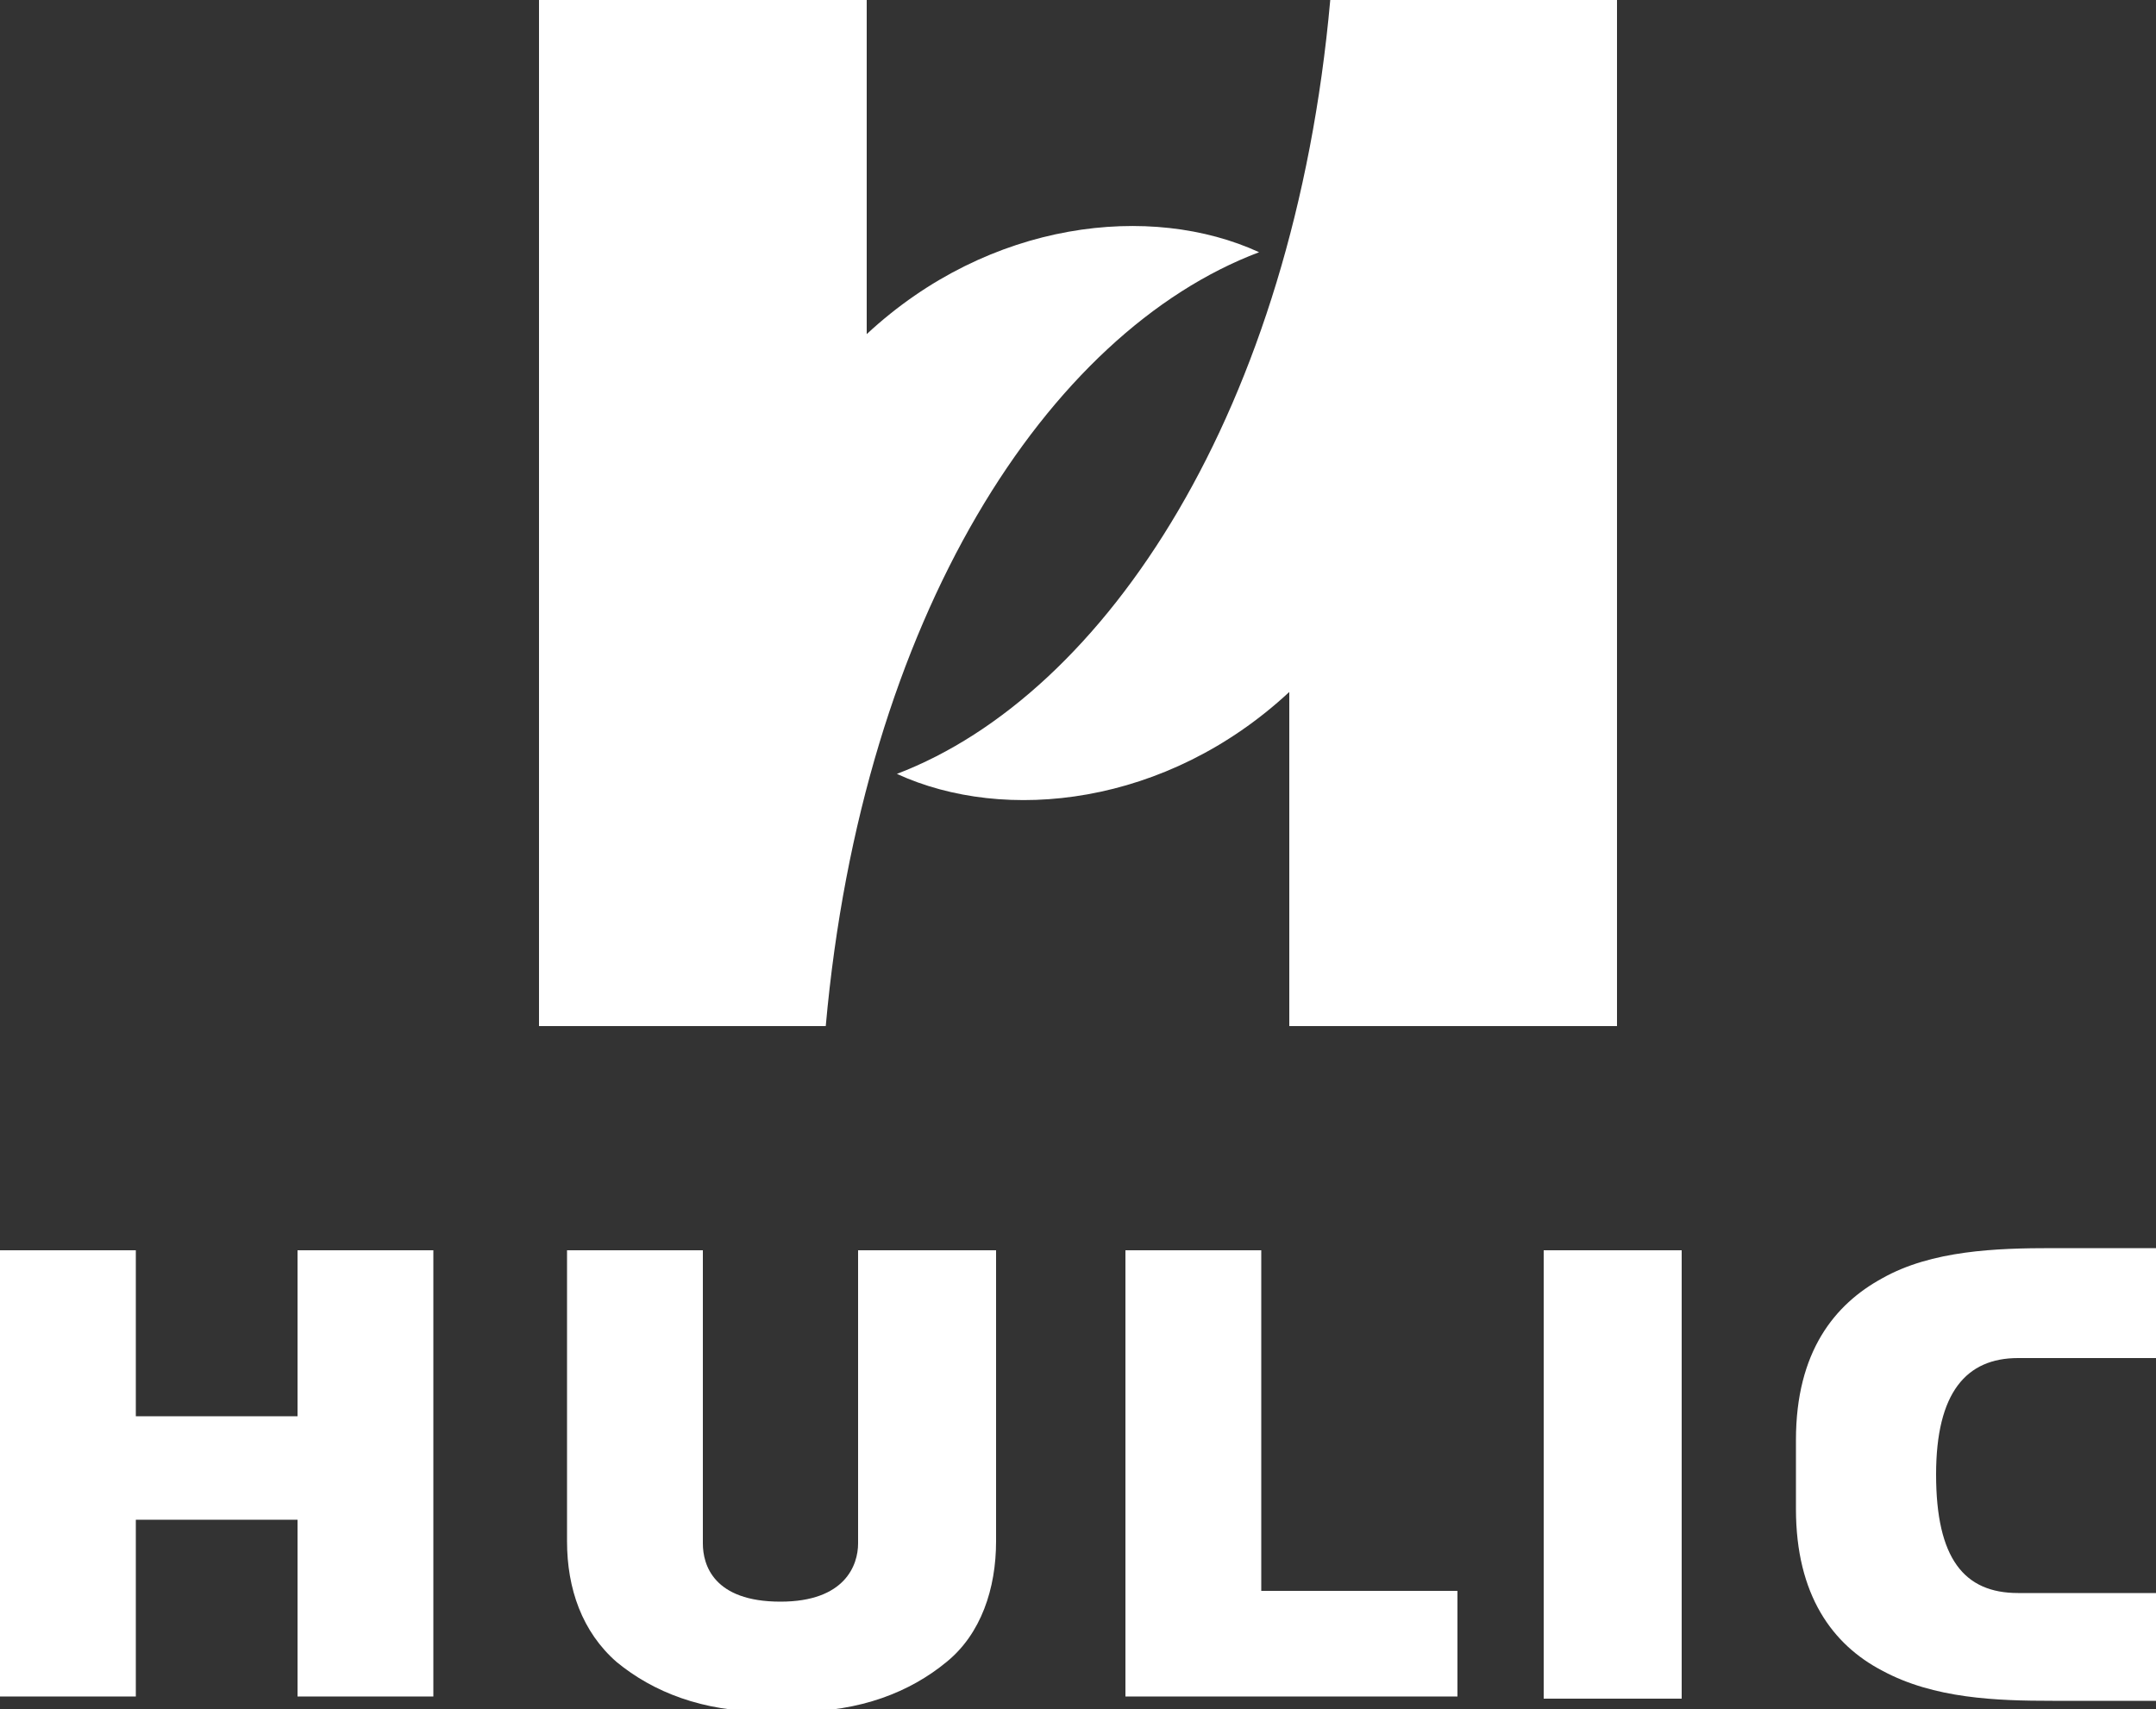
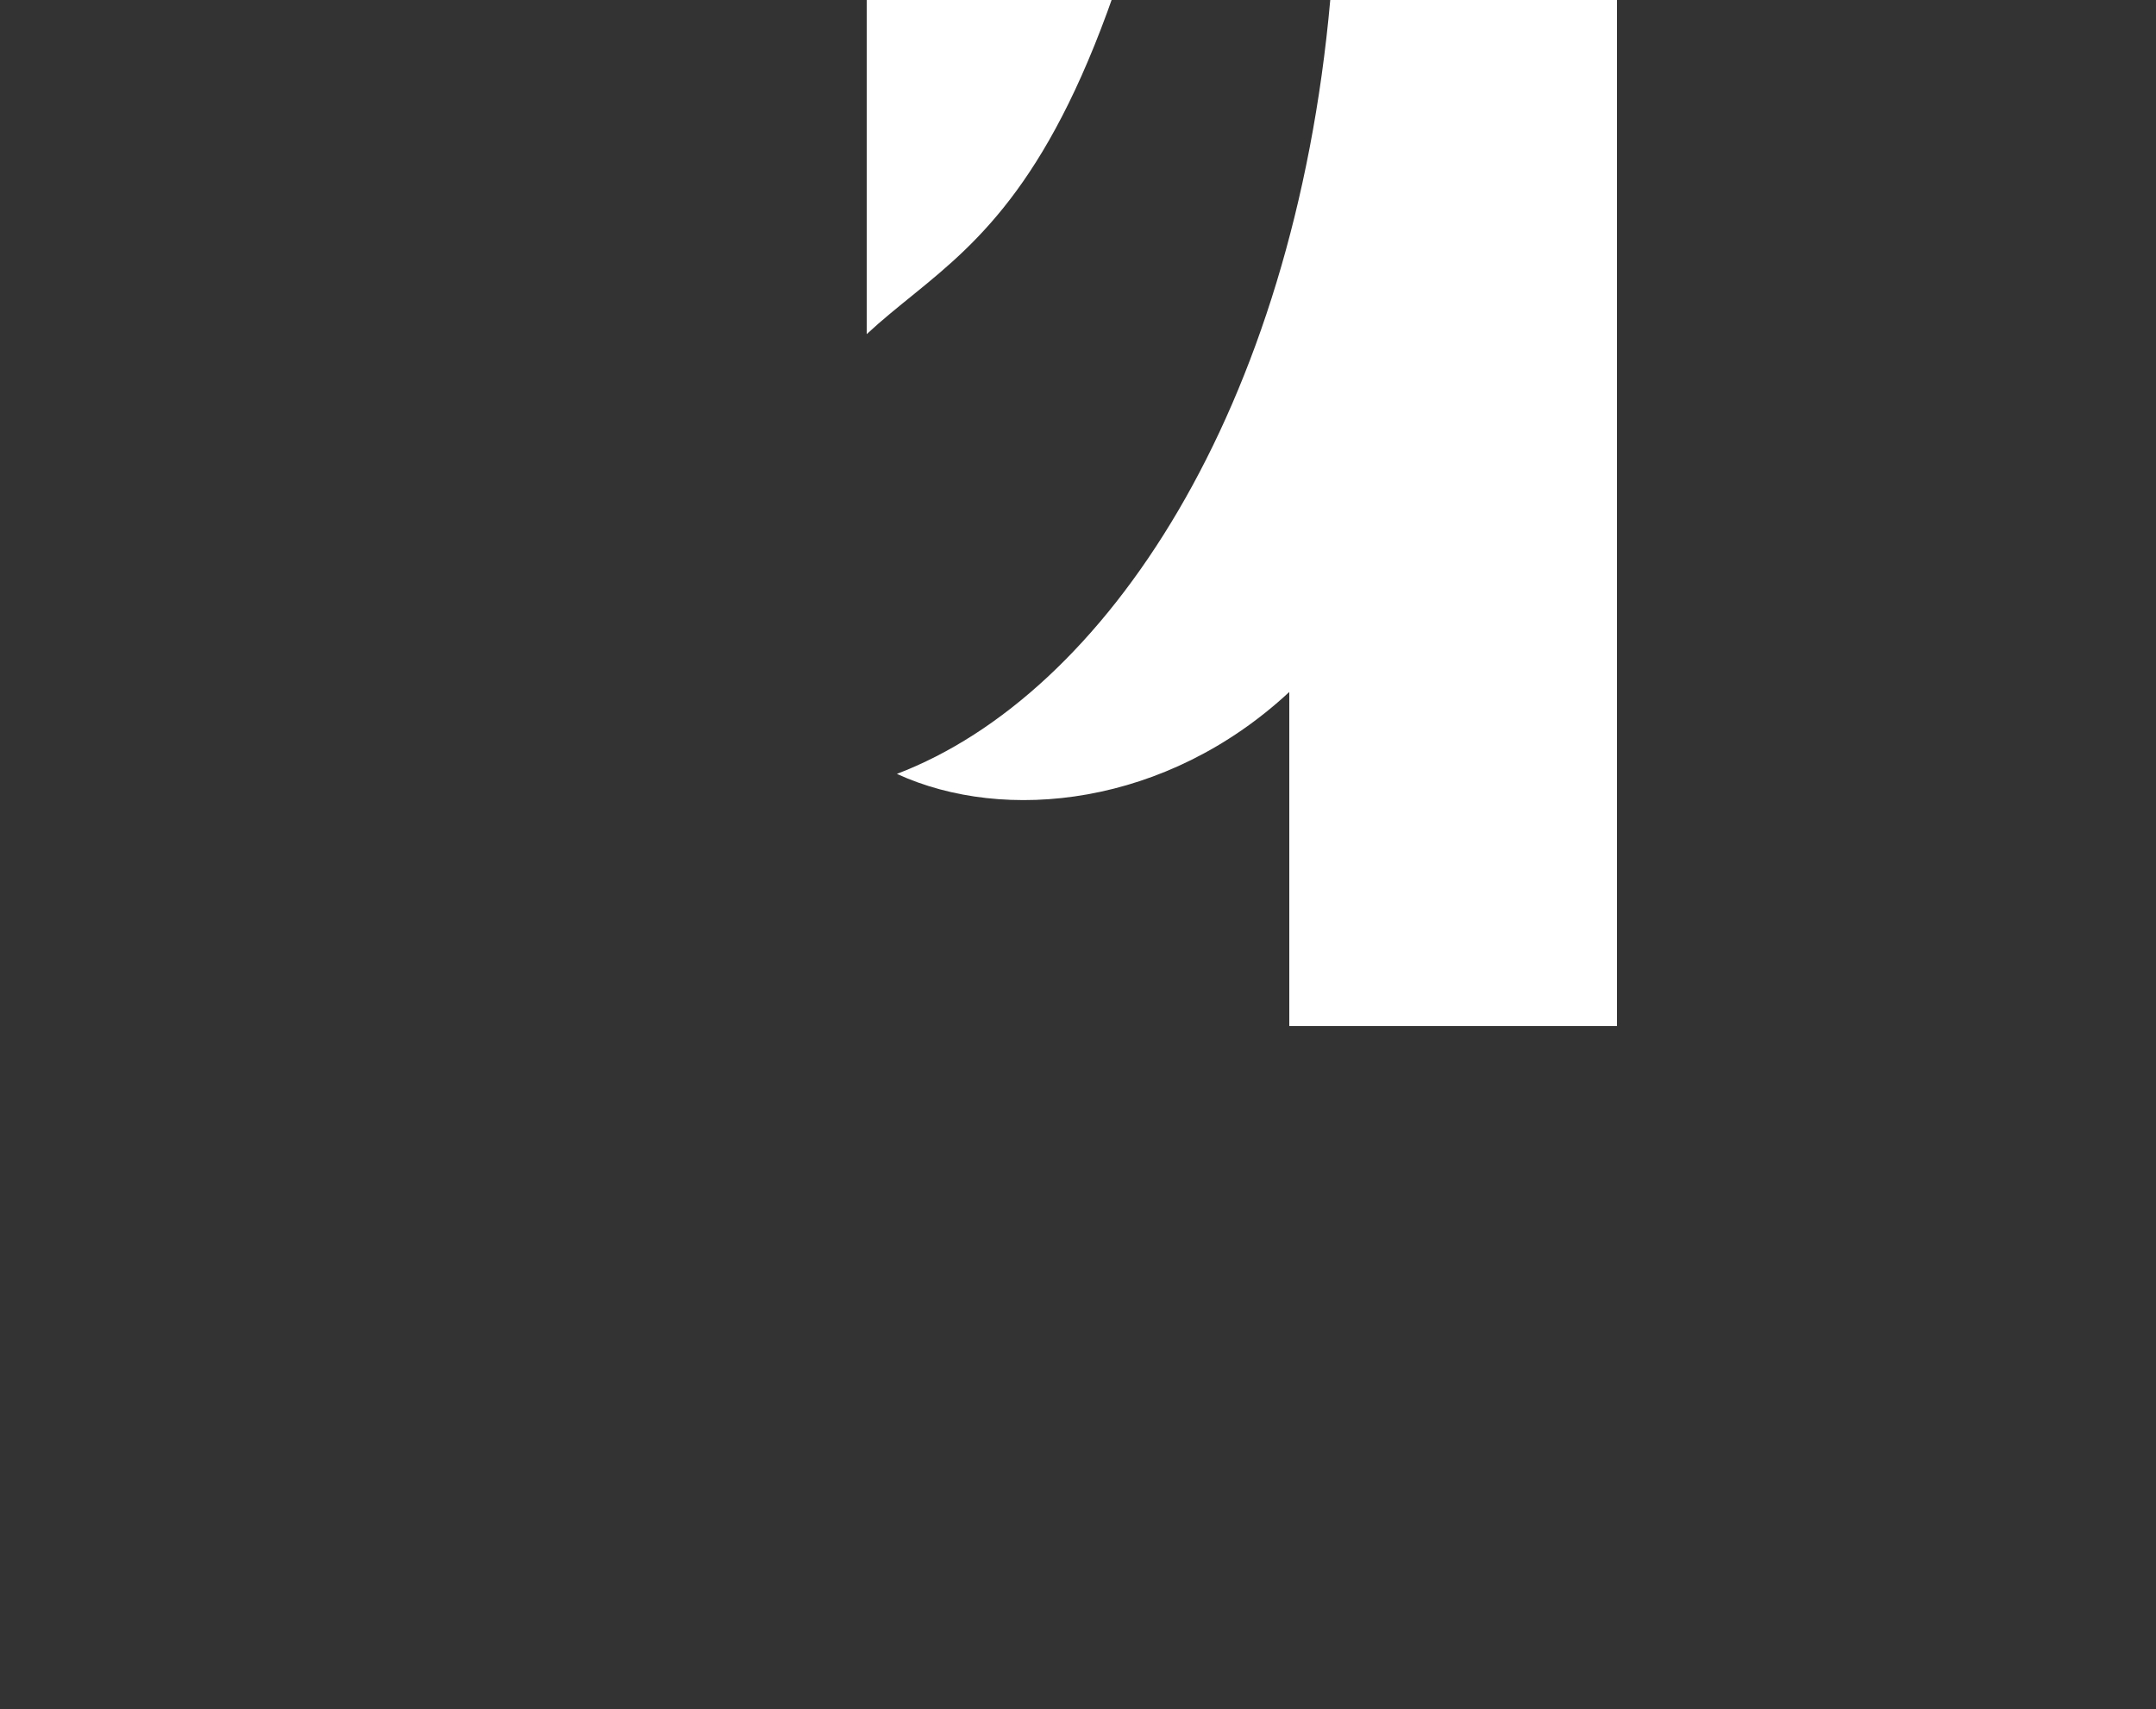
<svg xmlns="http://www.w3.org/2000/svg" version="1.1" id="レイヤー_1" x="0px" y="0px" width="100px" height="79.3px" viewBox="0 0 100 79.3" style="enable-background:new 0 0 100 79.3;" xml:space="preserve">
  <rect x="0" y="0" width="100" height="79.3" fill="#333333" stroke="none" />
  <style type="text/css">
	.st0{fill:#FFFFFF;}
</style>
  <g>
-     <path class="st0" d="M40.2,15.5V0H25v47.6h13.3c1.7-19,10.3-32.2,20.1-35.9C53.4,9.4,45.9,10.2,40.2,15.5" />
+     <path class="st0" d="M40.2,15.5V0H25h13.3c1.7-19,10.3-32.2,20.1-35.9C53.4,9.4,45.9,10.2,40.2,15.5" />
    <path class="st0" d="M59.8,32.1v15.5H75V0H61.7C60,19,51.3,32.2,41.6,35.9C46.6,38.2,54.1,37.4,59.8,32.1" />
-     <polygon class="st0" points="13.8,58 13.8,65.7 6.3,65.7 6.3,58 0,58 0,78.7 6.3,78.7 6.3,70.5 13.8,70.5 13.8,78.7 20.1,78.7    20.1,58  " />
-     <rect x="71.6" y="58" class="st0" width="6.4" height="20.8" />
-     <polygon class="st0" points="52.2,58 52.2,78.7 67.6,78.7 67.6,73.8 58.5,73.8 58.5,58  " />
-     <path class="st0" d="M39.8,58v13.6c0,1-0.6,2.7-3.6,2.7c-3.1,0-3.6-1.7-3.6-2.7V58h-6.3v13.5c0,2.2,0.7,4.2,2.3,5.6   c1.7,1.4,4,2.3,6.9,2.3h1.5c2.9,0,5.2-0.9,6.9-2.3c1.6-1.3,2.3-3.4,2.3-5.6V58H39.8z" />
-     <path class="st0" d="M93.6,63h6.4v-5.1h-4.8c-2.6,0-5.6,0.1-7.9,1.4c-2.2,1.2-4,3.4-4,7.5v3.2c0,4,1.7,6.3,4,7.5   c2.4,1.3,5.3,1.4,7.9,1.4h4.8v-5h-6.4c-2.5,0-3.8-1.6-3.8-5.5C89.8,64.6,91.2,63,93.6,63" />
  </g>
</svg>